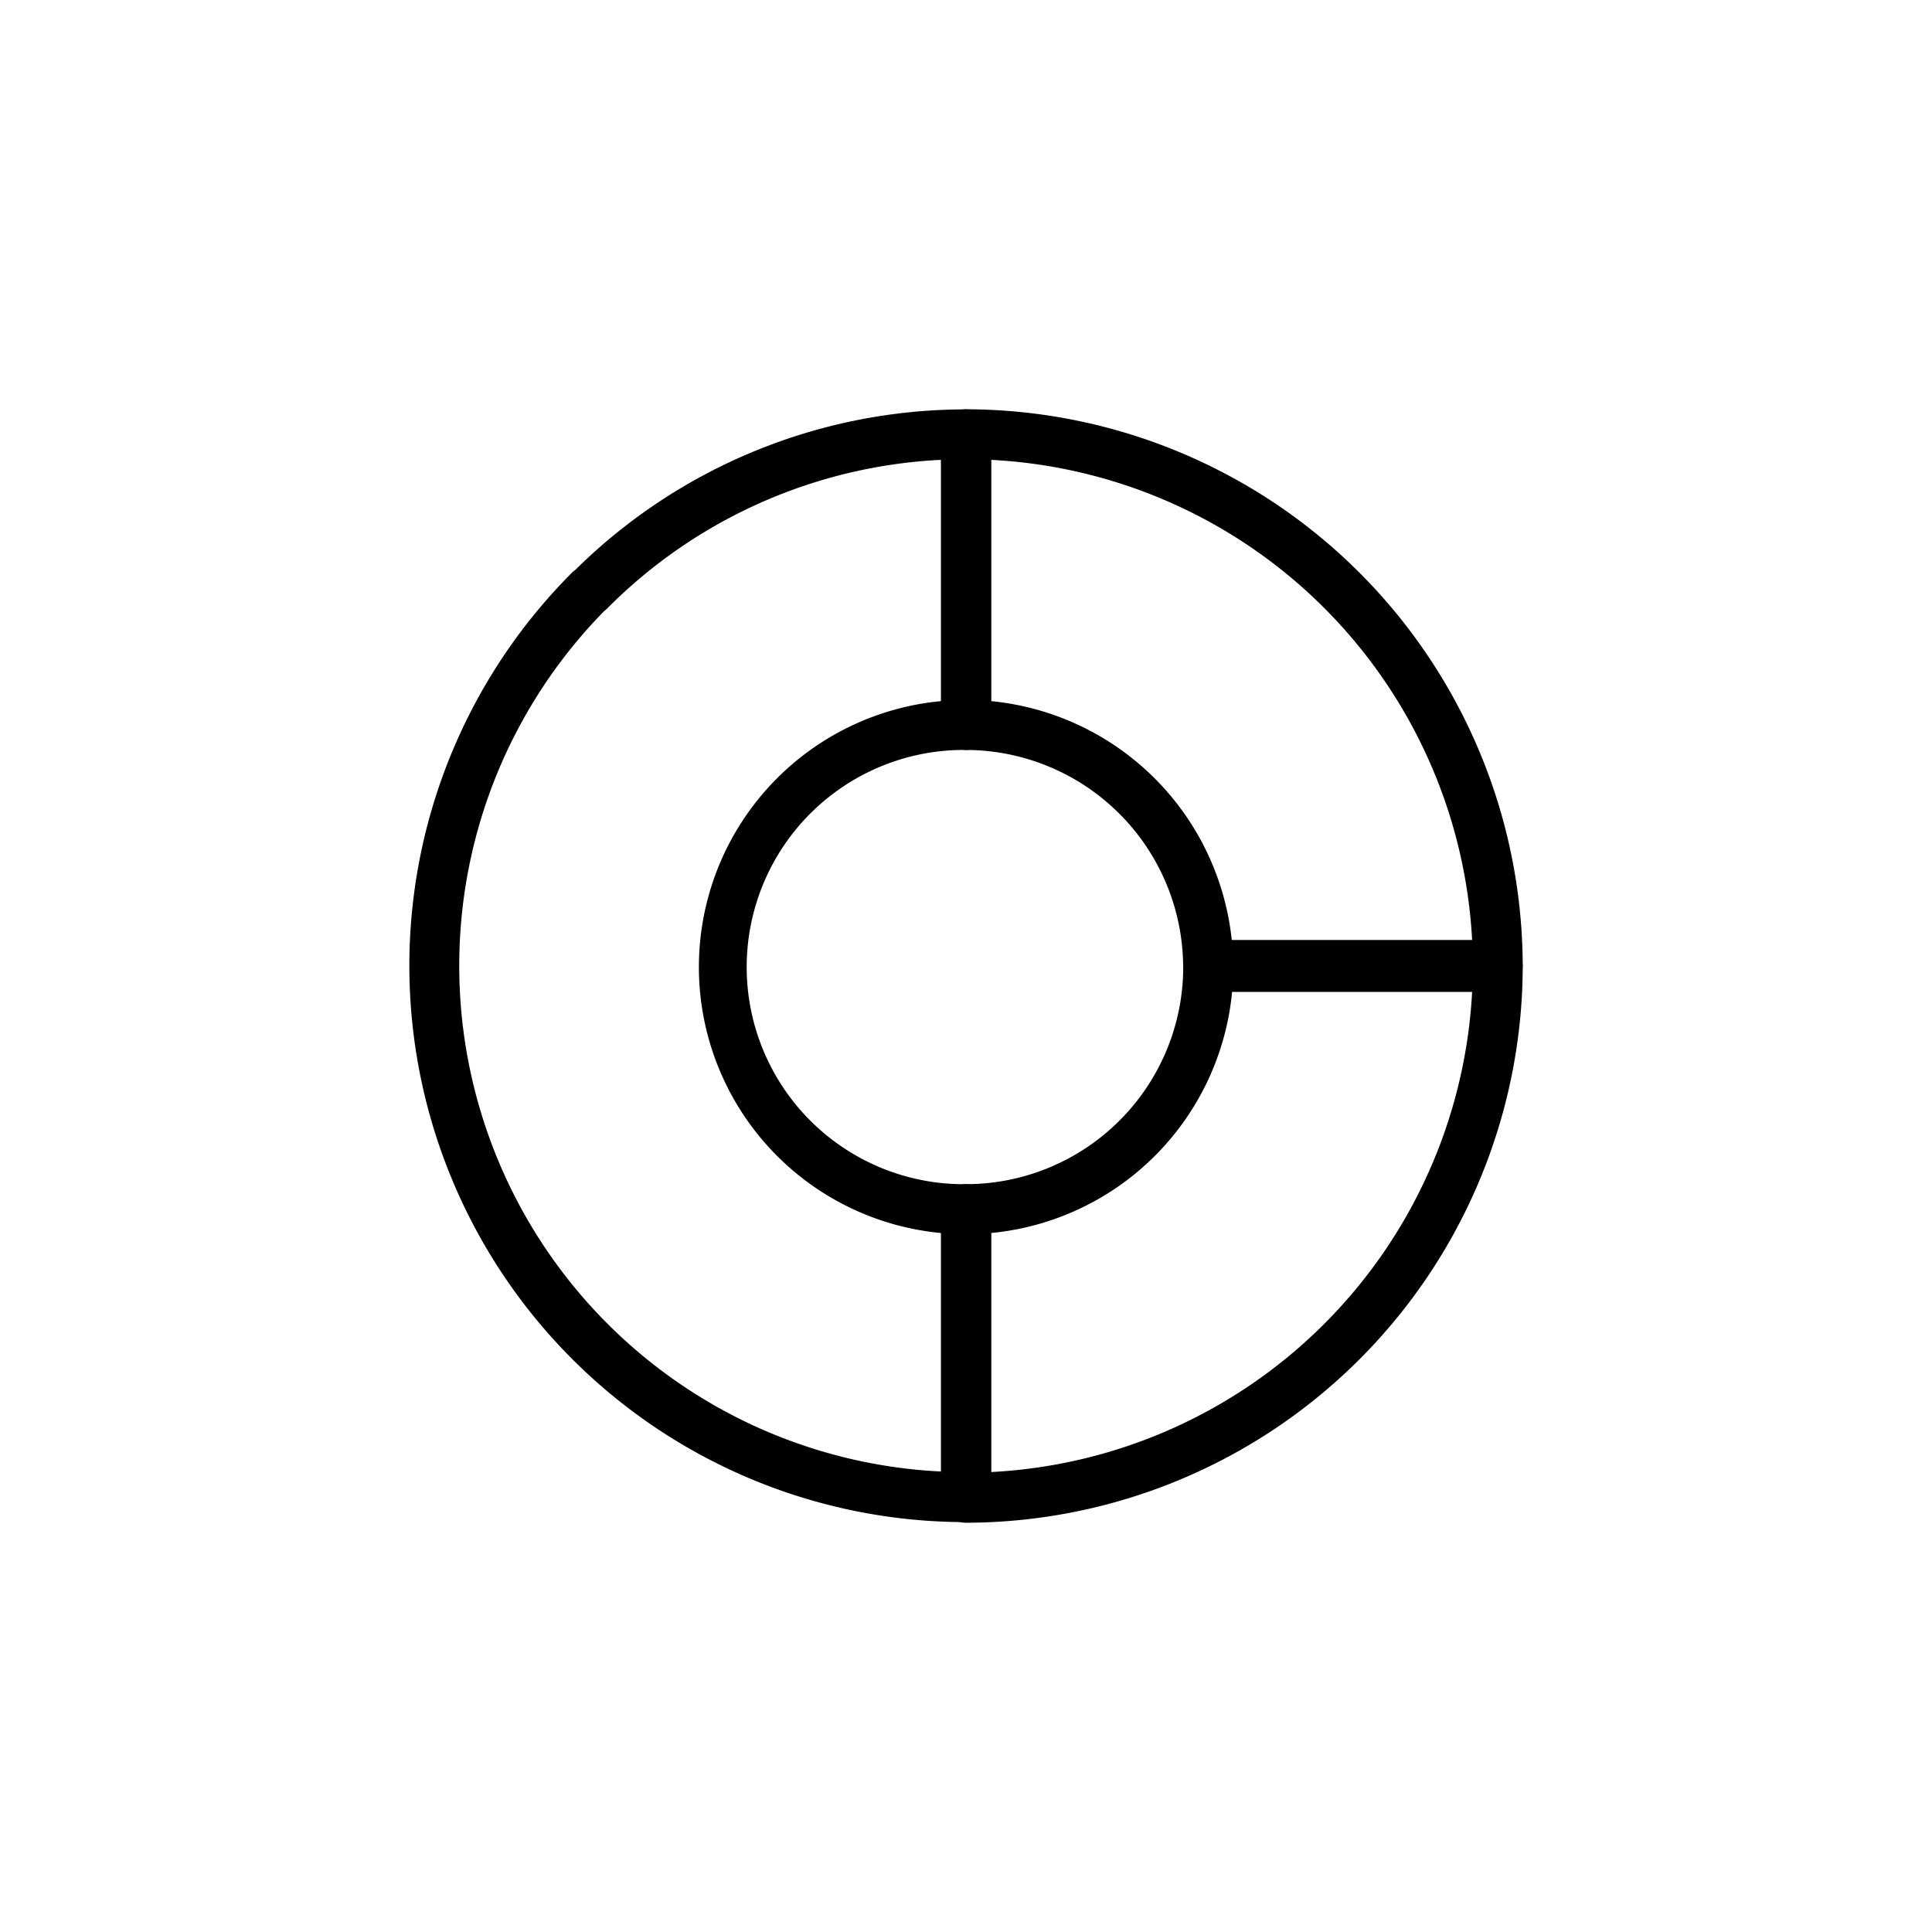
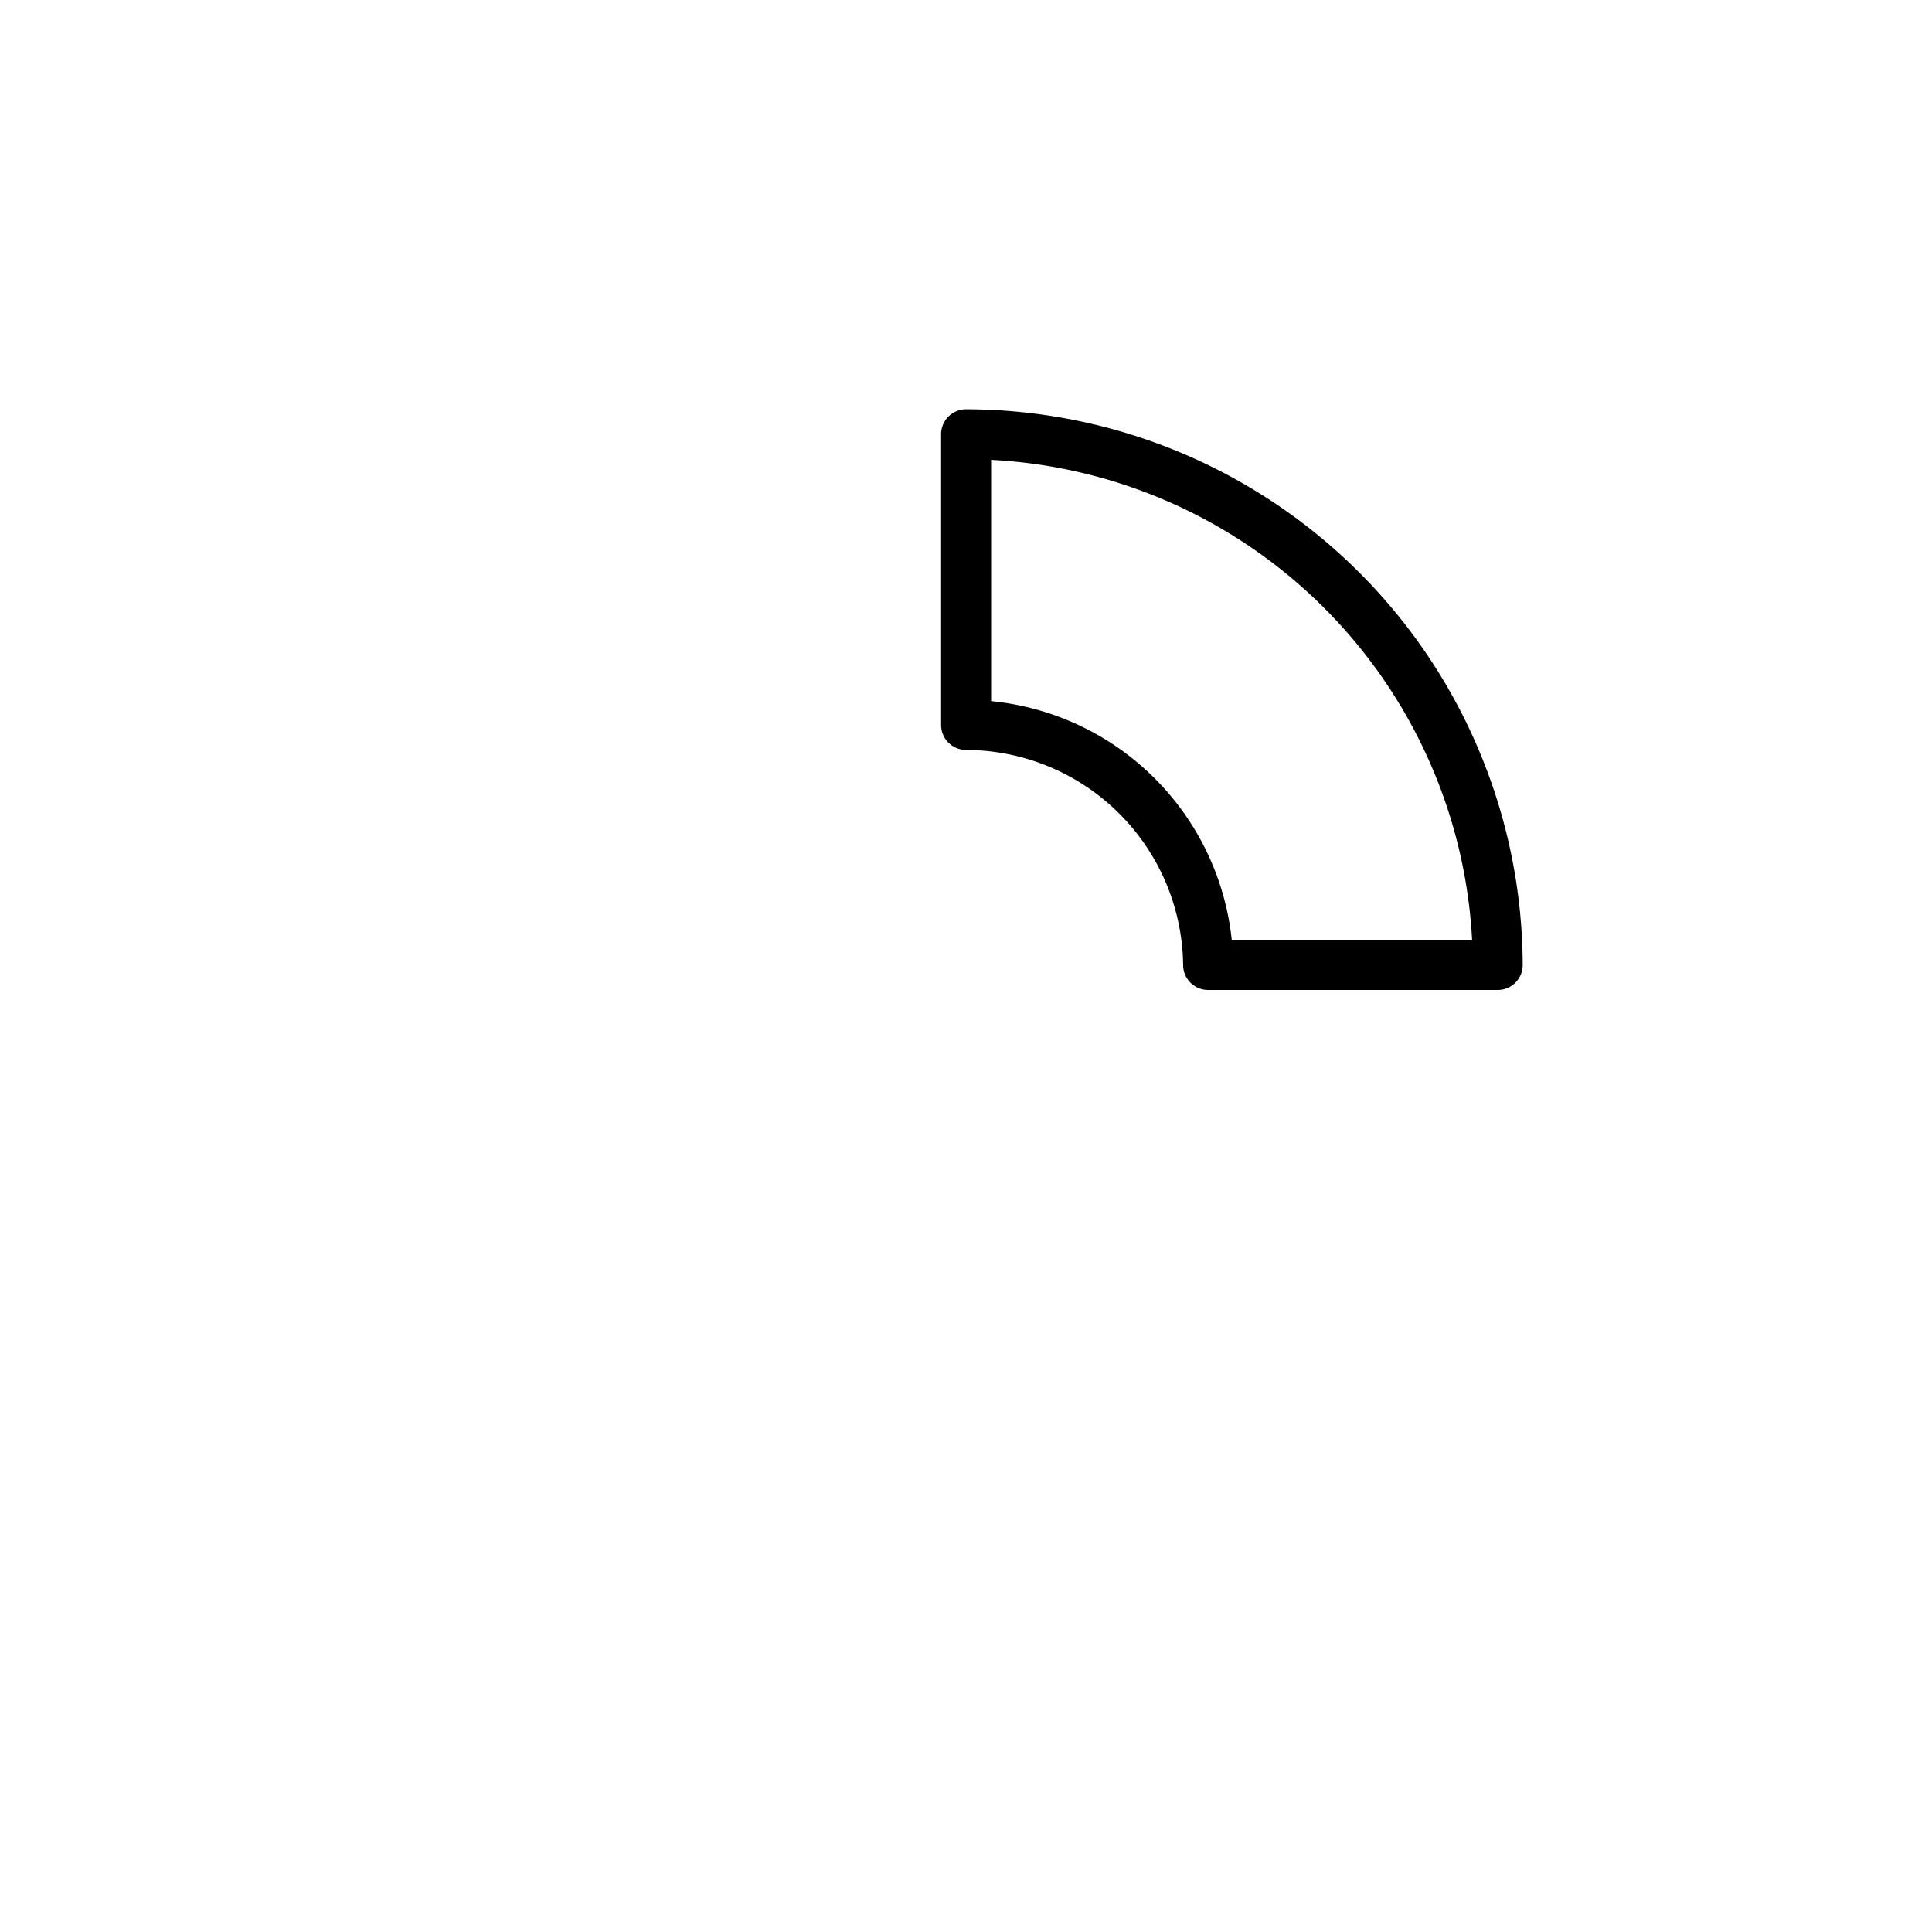
<svg xmlns="http://www.w3.org/2000/svg" width="80" height="80" viewBox="0 0 80 80">
  <g id="그룹_39075" data-name="그룹 39075" transform="translate(-2)">
    <g id="그룹_39074" data-name="그룹 39074" transform="translate(2)">
      <g id="그룹_39073" data-name="그룹 39073">
        <rect id="사각형_10456" data-name="사각형 10456" width="80" height="80" fill="none" />
      </g>
    </g>
    <g id="그룹_26679" data-name="그룹 26679" transform="translate(104.946 17.268)">
      <g id="그룹_26674" data-name="그룹 26674" transform="translate(-86 -0.321)">
        <g id="그룹_26673" data-name="그룹 26673">
-           <path id="패스_18335" data-name="패스 18335" d="M491.737,198.908h0A23.038,23.038,0,0,1,475.412,159.6a1.032,1.032,0,0,1,.143-.119,22.989,22.989,0,0,1,16.179-6.648,1.039,1.039,0,0,1,1.04,1.035V165.9a1.035,1.035,0,0,1-1.035,1.035,8.991,8.991,0,1,0,0,17.981,1.034,1.034,0,0,1,1.035,1.035l0,11.922A1.035,1.035,0,0,1,491.737,198.908Zm-14.983-37.726A20.968,20.968,0,0,0,490.7,196.813v-9.875a11.061,11.061,0,0,1,0-22.025v-9.991a20.923,20.923,0,0,0-13.815,6.145A1.072,1.072,0,0,1,476.754,161.182Z" transform="translate(-468.68 -152.828)" />
-         </g>
+           </g>
      </g>
      <g id="그룹_26676" data-name="그룹 26676" transform="translate(-63.976 21.741)">
        <g id="그룹_26675" data-name="그룹 26675">
-           <path id="패스_18336" data-name="패스 18336" d="M522.925,230.175a1.034,1.034,0,0,1-1.035-1.035V217.19a1.035,1.035,0,0,1,1.035-1.035,9,9,0,0,0,8.99-8.991,1.035,1.035,0,0,1,1.035-1.035h11.988a1.034,1.034,0,0,1,1.035,1.037,23.091,23.091,0,0,1-23.048,23.008Zm1.035-12v9.9a21.024,21.024,0,0,0,19.917-19.88h-9.939A11.08,11.08,0,0,1,523.96,218.177Z" transform="translate(-521.89 -206.13)" />
-         </g>
+           </g>
      </g>
      <g id="그룹_26678" data-name="그룹 26678" transform="translate(-63.976 -0.321)">
        <g id="그룹_26677" data-name="그룹 26677">
          <path id="패스_18337" data-name="패스 18337" d="M544.939,176.873H532.946a1.034,1.034,0,0,1-1.035-1.026,9.015,9.015,0,0,0-8.987-8.912,1.035,1.035,0,0,1-1.035-1.035V153.863a1.034,1.034,0,0,1,1.035-1.035h0a23.091,23.091,0,0,1,23.048,23.008,1.034,1.034,0,0,1-1.035,1.037Zm-11.014-2.07h9.952a21.023,21.023,0,0,0-19.917-19.88v9.99A11.1,11.1,0,0,1,533.924,174.8Z" transform="translate(-521.89 -152.828)" />
        </g>
      </g>
    </g>
  </g>
</svg>